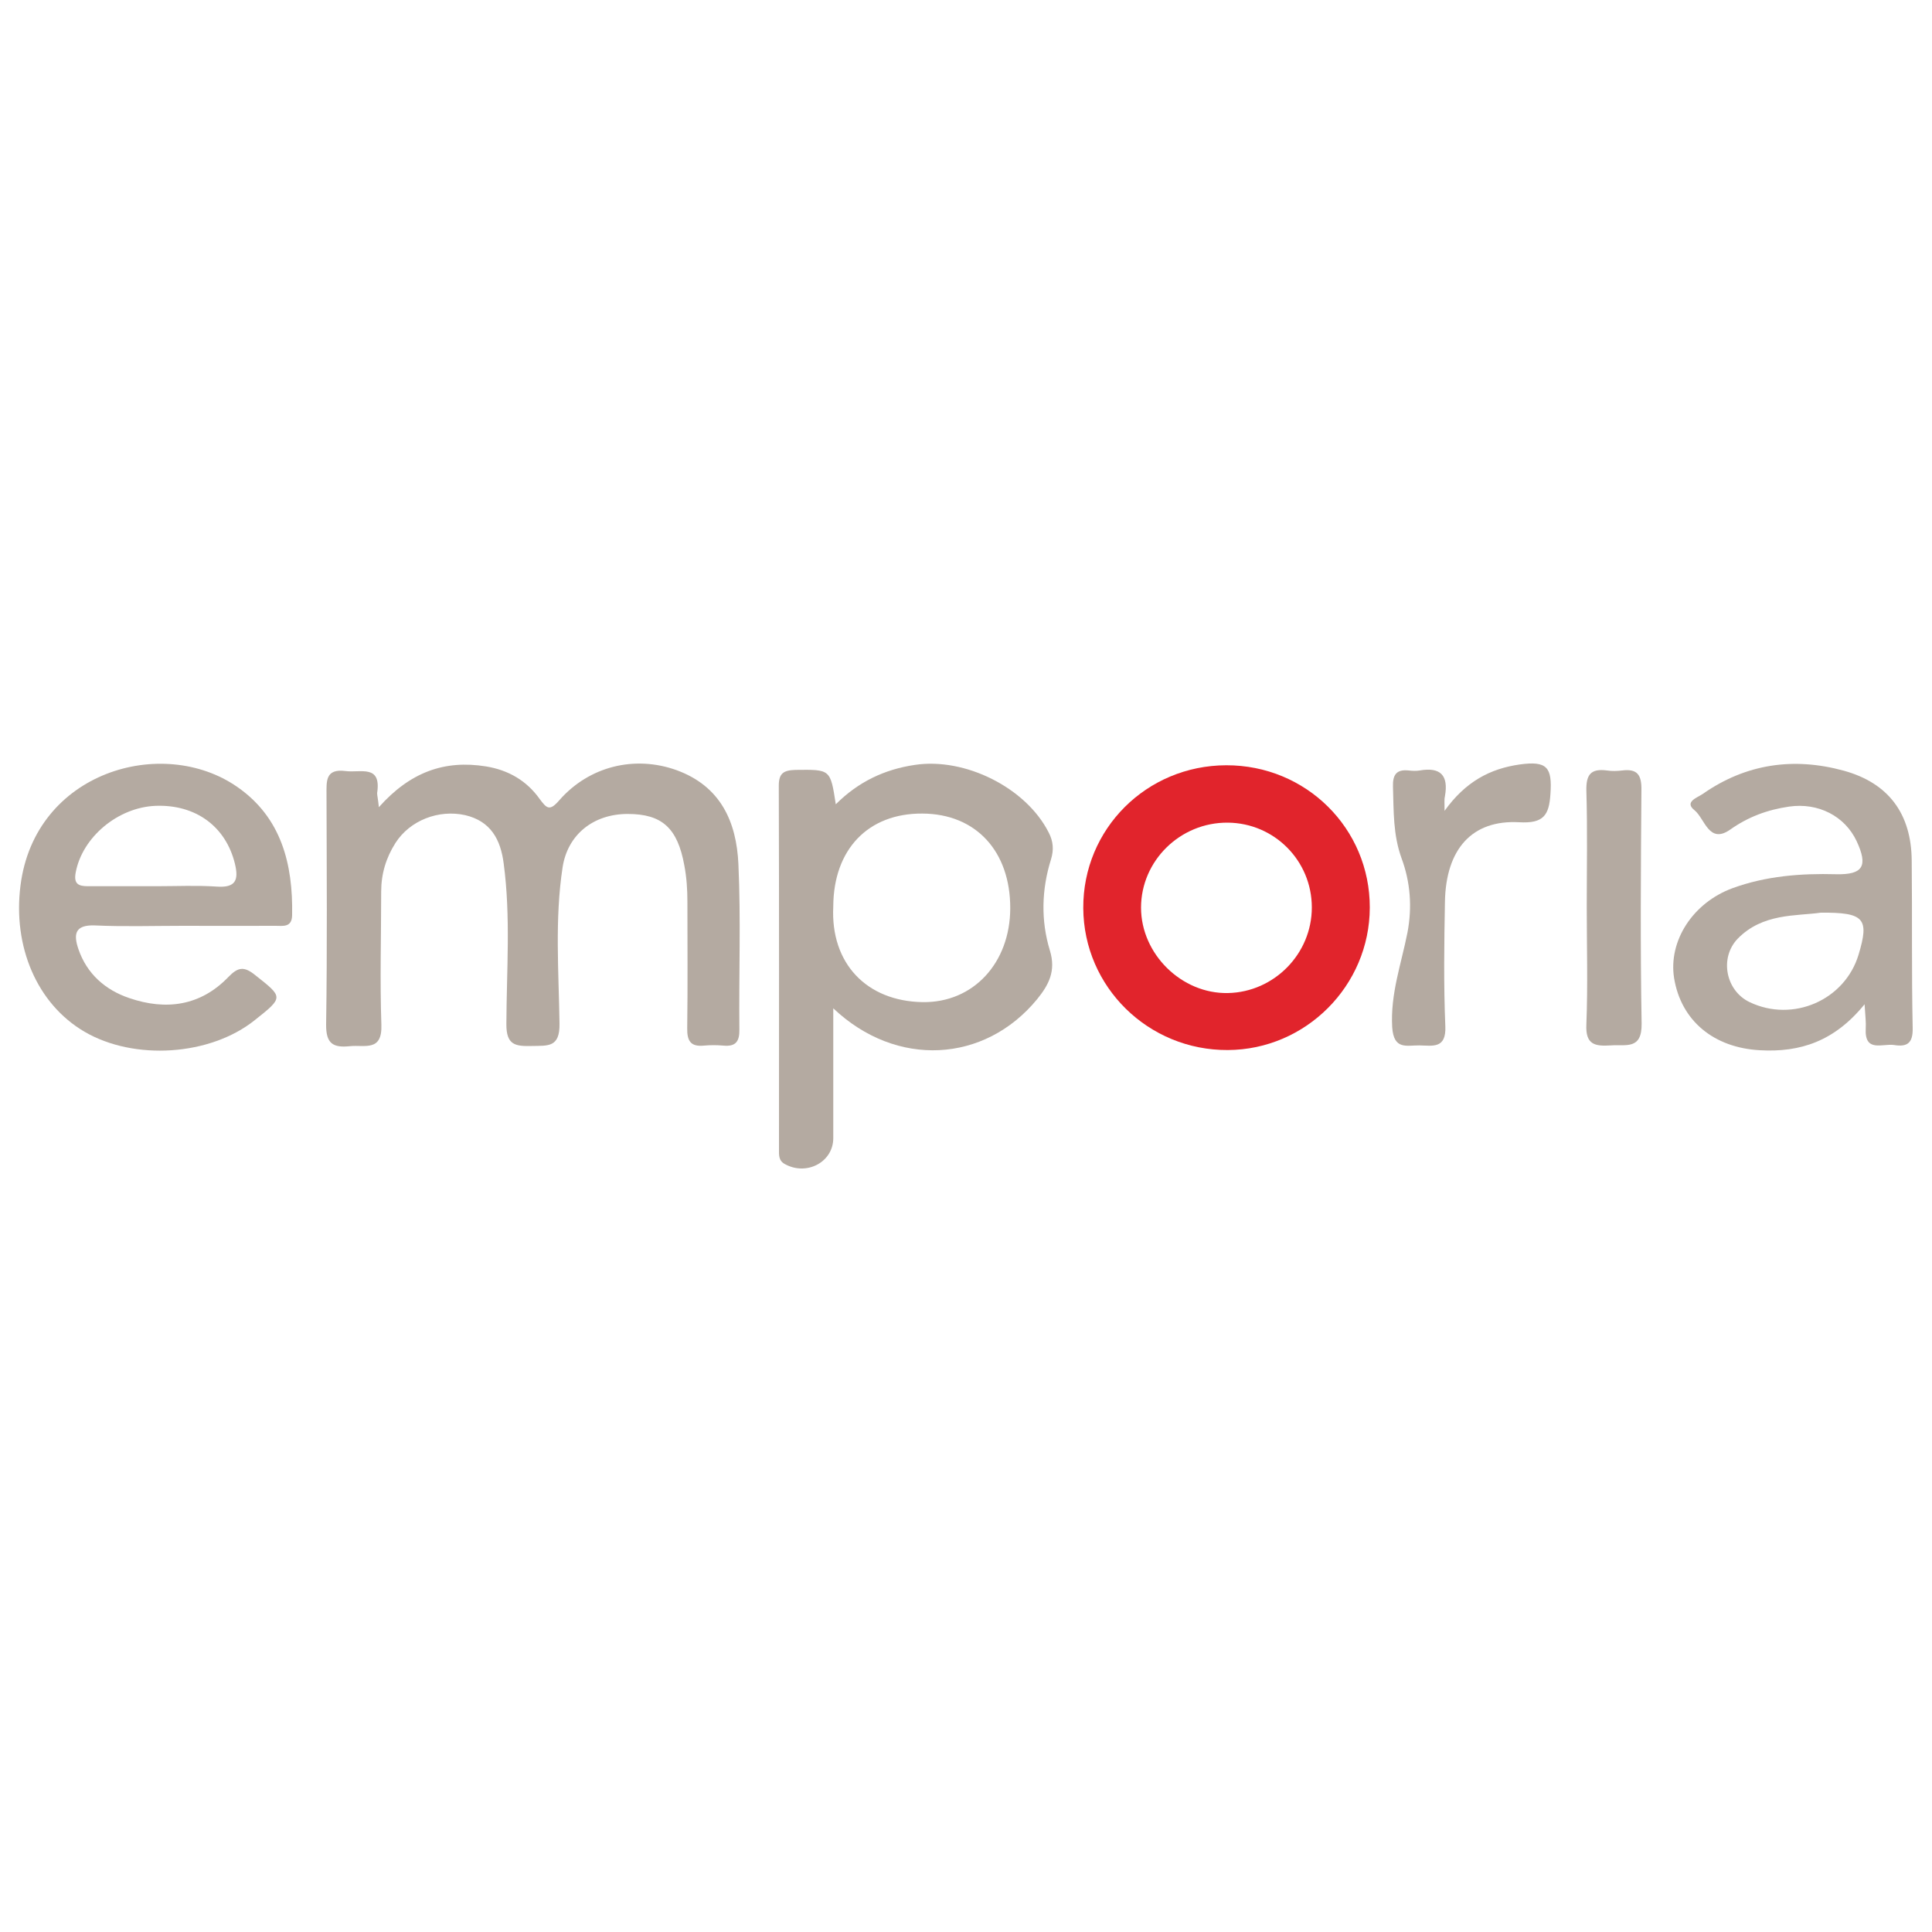
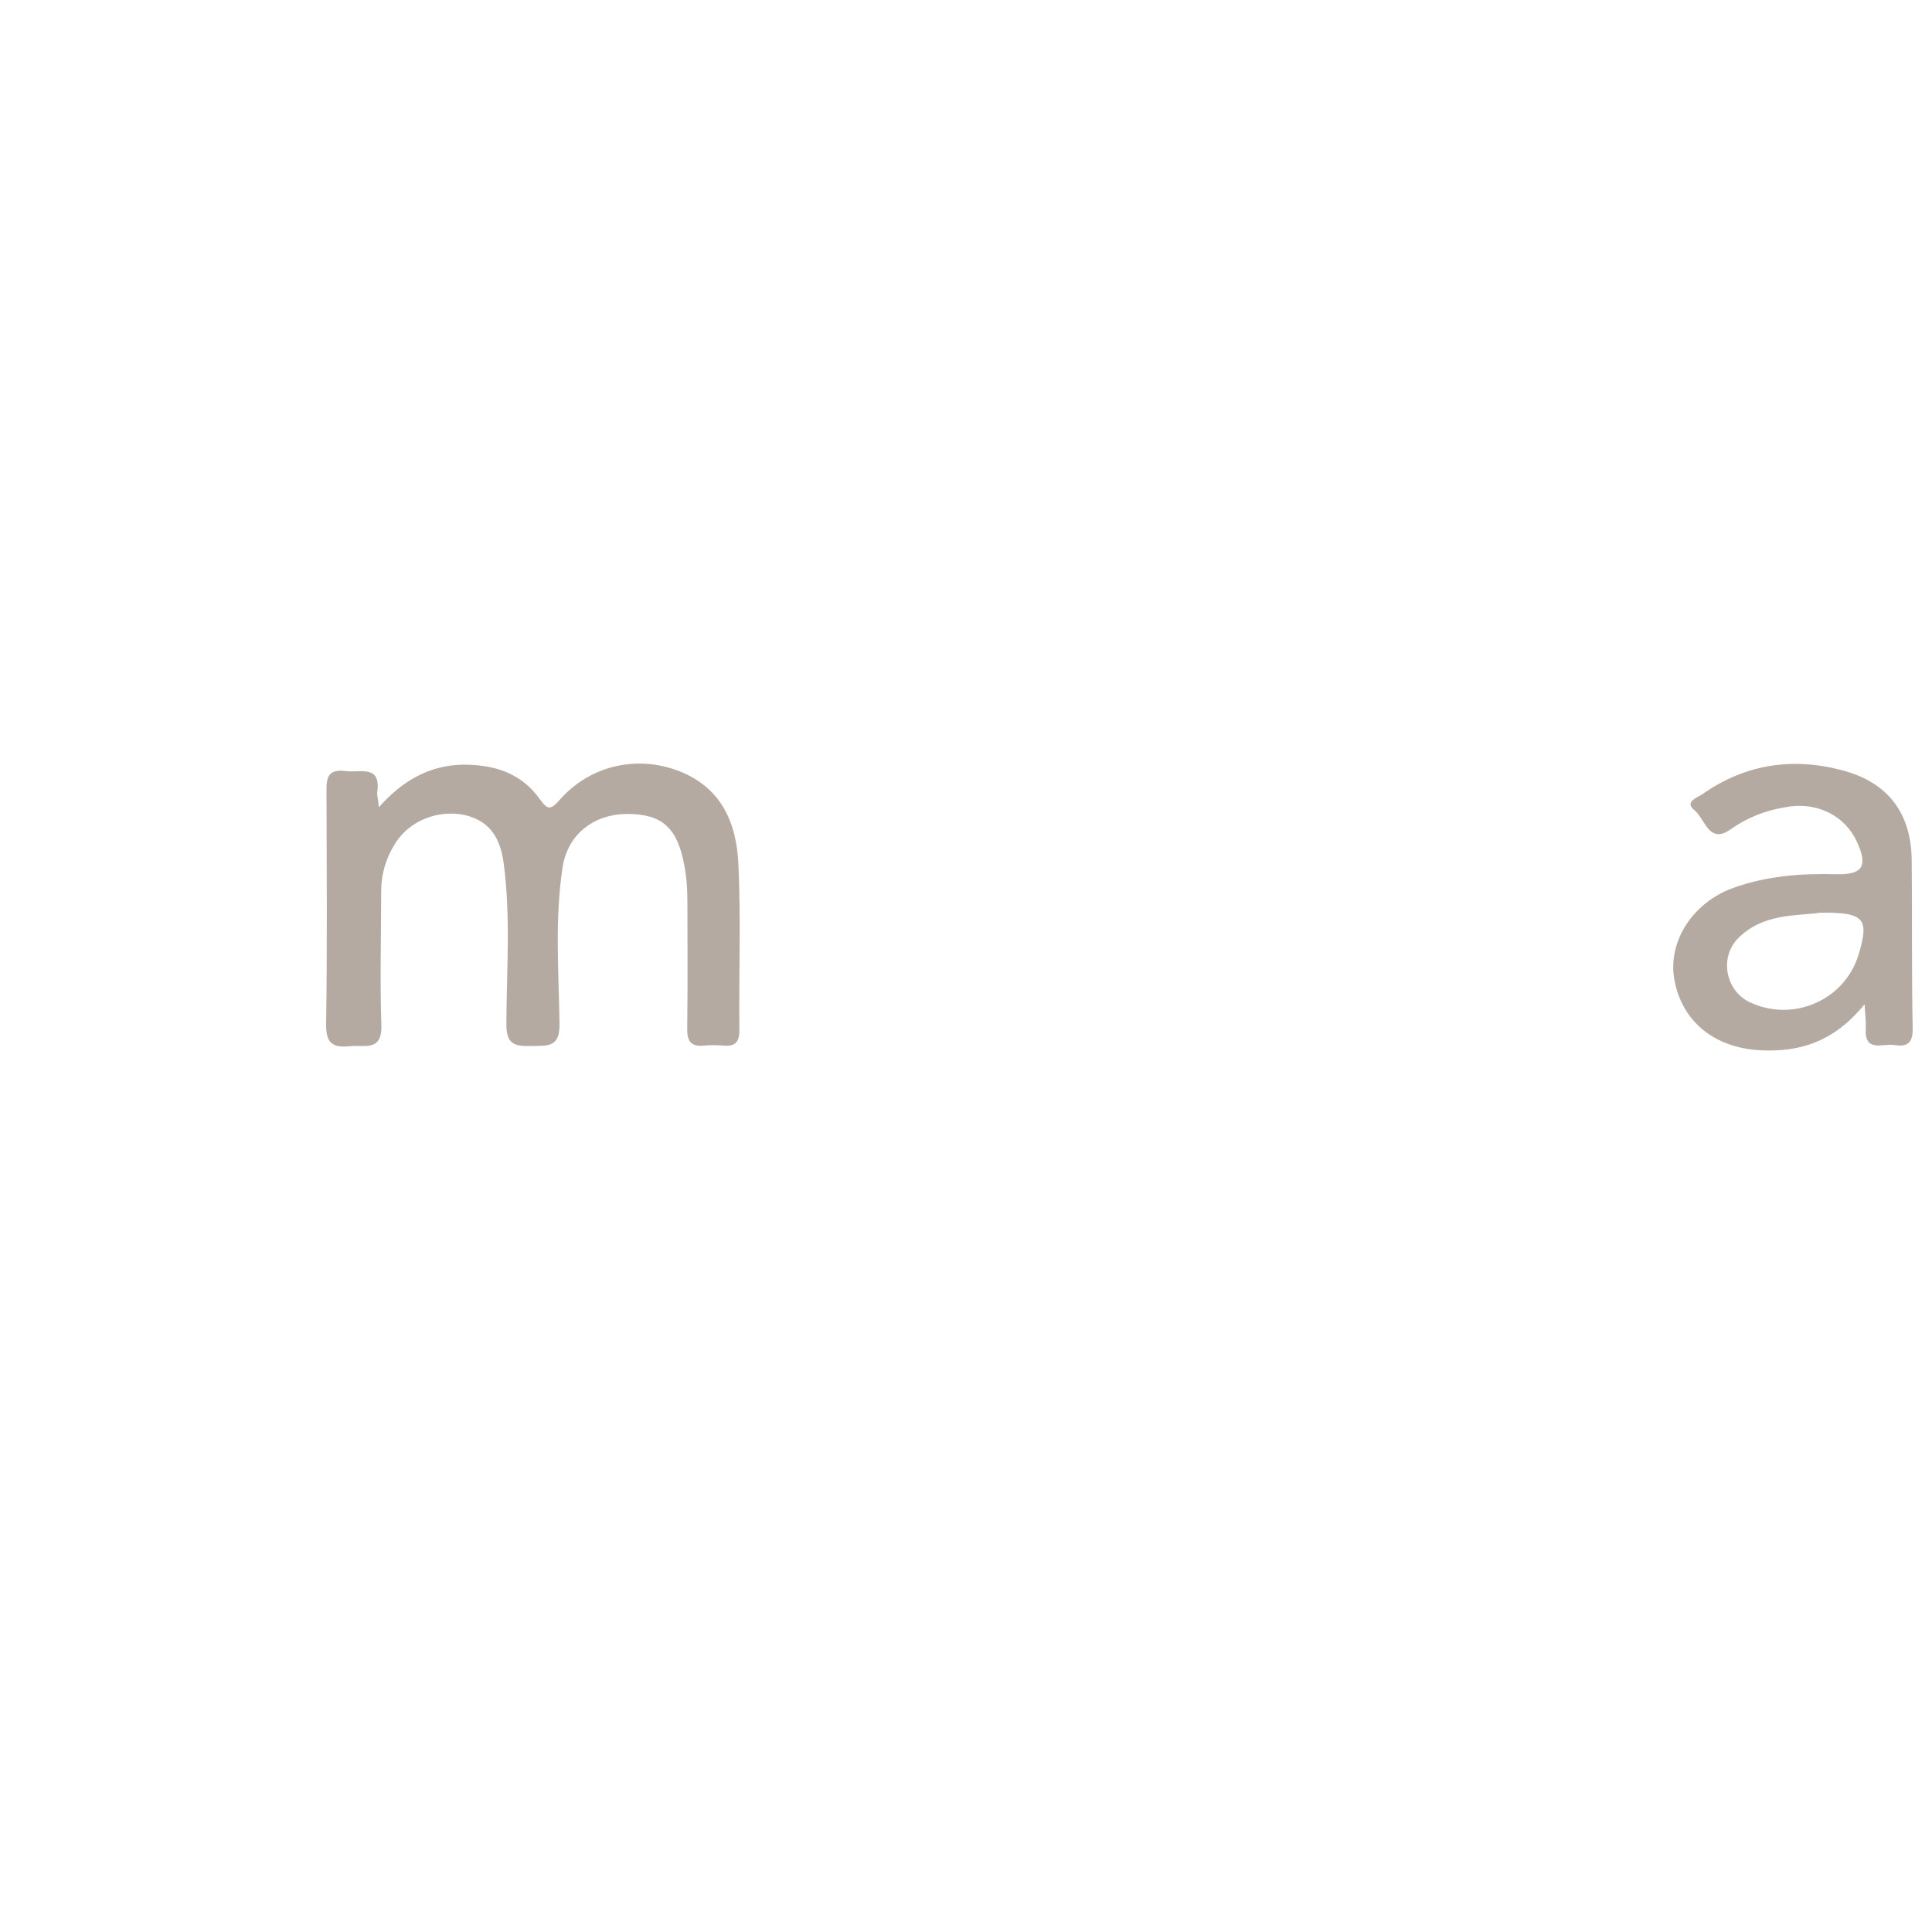
<svg xmlns="http://www.w3.org/2000/svg" version="1.1" id="Calque_1" x="0px" y="0px" viewBox="0 0 1000 1000" style="enable-background:new 0 0 1000 1000;" xml:space="preserve">
  <style type="text/css">
	.st0{fill:#B4AAA1;}
	.st1{fill:#E1242C;}
</style>
  <g>
    <path class="st0" d="M196.1,417.8c16.1-18.1,33.9-24.6,55.5-21.1c11.6,1.9,21,7.4,27.7,16.8c3.7,5,5.2,6.5,10.2,0.7   c15.5-17.7,39.1-23.3,60.6-15.6c22.9,8.3,31.1,26.7,32.1,48.7c1.3,28.5,0.2,57,0.5,85.6c0.1,6.3-2,8.9-8.3,8.3   c-3.4-0.3-6.7-0.3-10,0c-7,0.7-8.8-2.5-8.7-9c0.3-21.8,0.1-43.7,0.1-65.5c0-6.3-0.4-12.5-1.6-18.8c-3.5-19.2-11.4-26.6-29.3-26.6   c-17.8,0-31.1,10.7-33.7,27.6c-4.1,26.8-2,54-1.6,80.9c0.2,12.5-6,11.4-14.3,11.6c-8.5,0.2-13.3-0.4-13.2-11.4   c0.1-27.7,2.3-55.5-1.4-83.1c-1.6-12.4-6.7-21.9-20-25c-13.7-3-28.5,2.7-36,14.4c-4.9,7.7-7.4,16-7.4,25.2c0,23-0.7,45.9,0.1,68.9   c0.5,14.1-8.6,10.3-16.3,11.1c-8.7,0.9-12.4-1.3-12.3-11.2c0.6-39.6,0.3-79.3,0.2-118.9c0-7-0.7-13.7,9.9-12.3   c7.7,1,18.6-3.6,16.3,11.4C195.2,411.8,195.7,413.6,196.1,417.8z" />
-     <path class="st0" d="M432.6,416.3c11.6-11.6,25.2-18.1,41-20.4c25.8-3.9,57.4,11.7,69.2,35c2.4,4.6,2.7,9,1.2,13.9   c-4.9,15.6-5.3,31.7-0.6,47.1c3.3,10.7-0.6,17.9-6.6,25.3c-27.1,33-72.8,35.7-105.5,4.7c0,18.6,0,35.7,0,52.7c0,4.8,0,9.6,0,14.5   c0,12.4-13.8,19.7-25.1,13.4c-3.3-1.8-3-4.8-3-7.8c0-62.7,0.1-125.3-0.1-188c0-6.5,2.5-8,8.6-8.2   C429.8,398.3,429.8,398,432.6,416.3z M431.3,469.2c-1.5,29.4,17.2,49,46.2,49.5c26.4,0.4,45.3-20.4,45.4-48.5   c0.1-29.6-17.8-49-45.5-49.1C449.4,420.9,431.4,439.6,431.3,469.2z" />
-     <path class="st1" d="M634.7,396.1c41.3-0.1,74.4,32.7,74.3,73.7c-0.1,40.4-33.1,73.5-73.5,73.7c-41.1,0.2-74.6-32.6-74.8-73.5   C560.5,429.1,593.4,396.2,634.7,396.1z M679,469.7c0-24.2-19.4-43.7-43.5-43.9c-24.6-0.2-44.9,19.7-44.9,44c0,24,21,44.7,45,44.2   C659.5,513.5,679,493.7,679,469.7z" />
-     <path class="st0" d="M94.7,479.2c-15.2,0-30.4,0.5-45.6-0.2c-10.5-0.4-11.1,4.7-8.5,12.3c4.4,12.8,13.9,21.1,26.3,25.3   c19,6.5,36.8,4.1,51.2-10.8c5.1-5.3,8.2-5.8,14.1-1c14.4,11.4,14.7,11.3-0.3,23.2c-23.1,18.5-62.4,21.1-88.2,6   c-24.7-14.5-37.1-44.2-33.1-75.6c7.4-59,73.5-78,112.2-51.1c22.8,15.8,28.9,39.9,28.4,66.4c-0.1,6.5-4.8,5.5-8.7,5.5   C126.6,479.3,110.7,479.2,94.7,479.2z M81.1,458.7c10.4,0,20.8-0.5,31.1,0.2c9.9,0.7,11.4-3.5,9.4-11.8   c-4.7-19.3-20.3-30.8-41.1-30c-19.6,0.8-37.9,16.3-41.3,34.4c-1.2,6.1,1.5,7.2,6.3,7.2C57.3,458.7,69.3,458.7,81.1,458.7z" />
    <path class="st0" d="M965.1,519.8c-15.5,19.1-33.2,25-54.2,23.8c-23.8-1.3-40.8-15.2-44.4-37.4c-3-19.1,9.6-38.9,30.3-46.5   c17.3-6.3,35.3-7.7,53.6-7.2c13.9,0.3,16.6-4.2,10.6-17.1c-6.1-13-19.9-20.1-35-17.9c-11.1,1.6-21.2,5.3-30.6,12   c-10.9,7.5-13-5.8-18.3-10.1c-5.6-4.4,1.6-6.6,4.3-8.5c22.3-15.6,47-19.1,72.9-12c23.3,6.4,35,22.4,35.2,46.5   c0.3,28.8-0.1,57.8,0.5,86.6c0.2,7.9-2.8,10-9.6,8.9c-6-0.9-15.4,4.1-14.7-8.6C965.9,529.3,965.5,526.1,965.1,519.8z M942.4,472.4   c-12.7,1.8-30.1,0.2-43,13.5c-9.5,9.9-6.2,26.9,6.2,32.8c22.4,10.7,49.3-1,56.4-24.6C967.6,475.5,965.1,472.2,942.4,472.4z" />
-     <path class="st0" d="M747.7,419.7c10.8-15.1,23.5-21.8,38.8-24c14.2-2,17,1.4,16,15.3c-0.7,11-3.6,15.3-16.1,14.6   c-24.5-1.4-38,13.9-38.5,41.1c-0.4,21.5-0.7,43,0.2,64.5c0.5,11.8-6.6,10-13.4,9.9c-6.6-0.1-13.3,2.5-14.1-9.4   c-1-17.2,4.7-32.8,7.9-49c2.5-13.2,1.5-26.1-3-38.3c-4.5-12.3-4.1-24.6-4.5-37.2c-0.2-6.2,1.8-9.1,8.2-8.4c1.8,0.2,3.8,0.3,5.6,0   c10.9-1.9,15,2.6,13.1,13.3C747.5,413.6,747.7,415.1,747.7,419.7z" />
-     <path class="st0" d="M821.3,469.3c0-20,0.4-39.9-0.2-60c-0.2-8.4,2.3-11.6,10.7-10.5c2.5,0.4,5.2,0.3,7.8,0c7.9-1,10.1,2.3,10,10   c-0.3,40.4-0.6,80.7,0.1,121c0.2,13.8-8.2,10.7-16,11.3c-8.1,0.5-13.1-0.3-12.6-10.8C821.9,510,821.3,489.6,821.3,469.3z" />
  </g>
</svg>